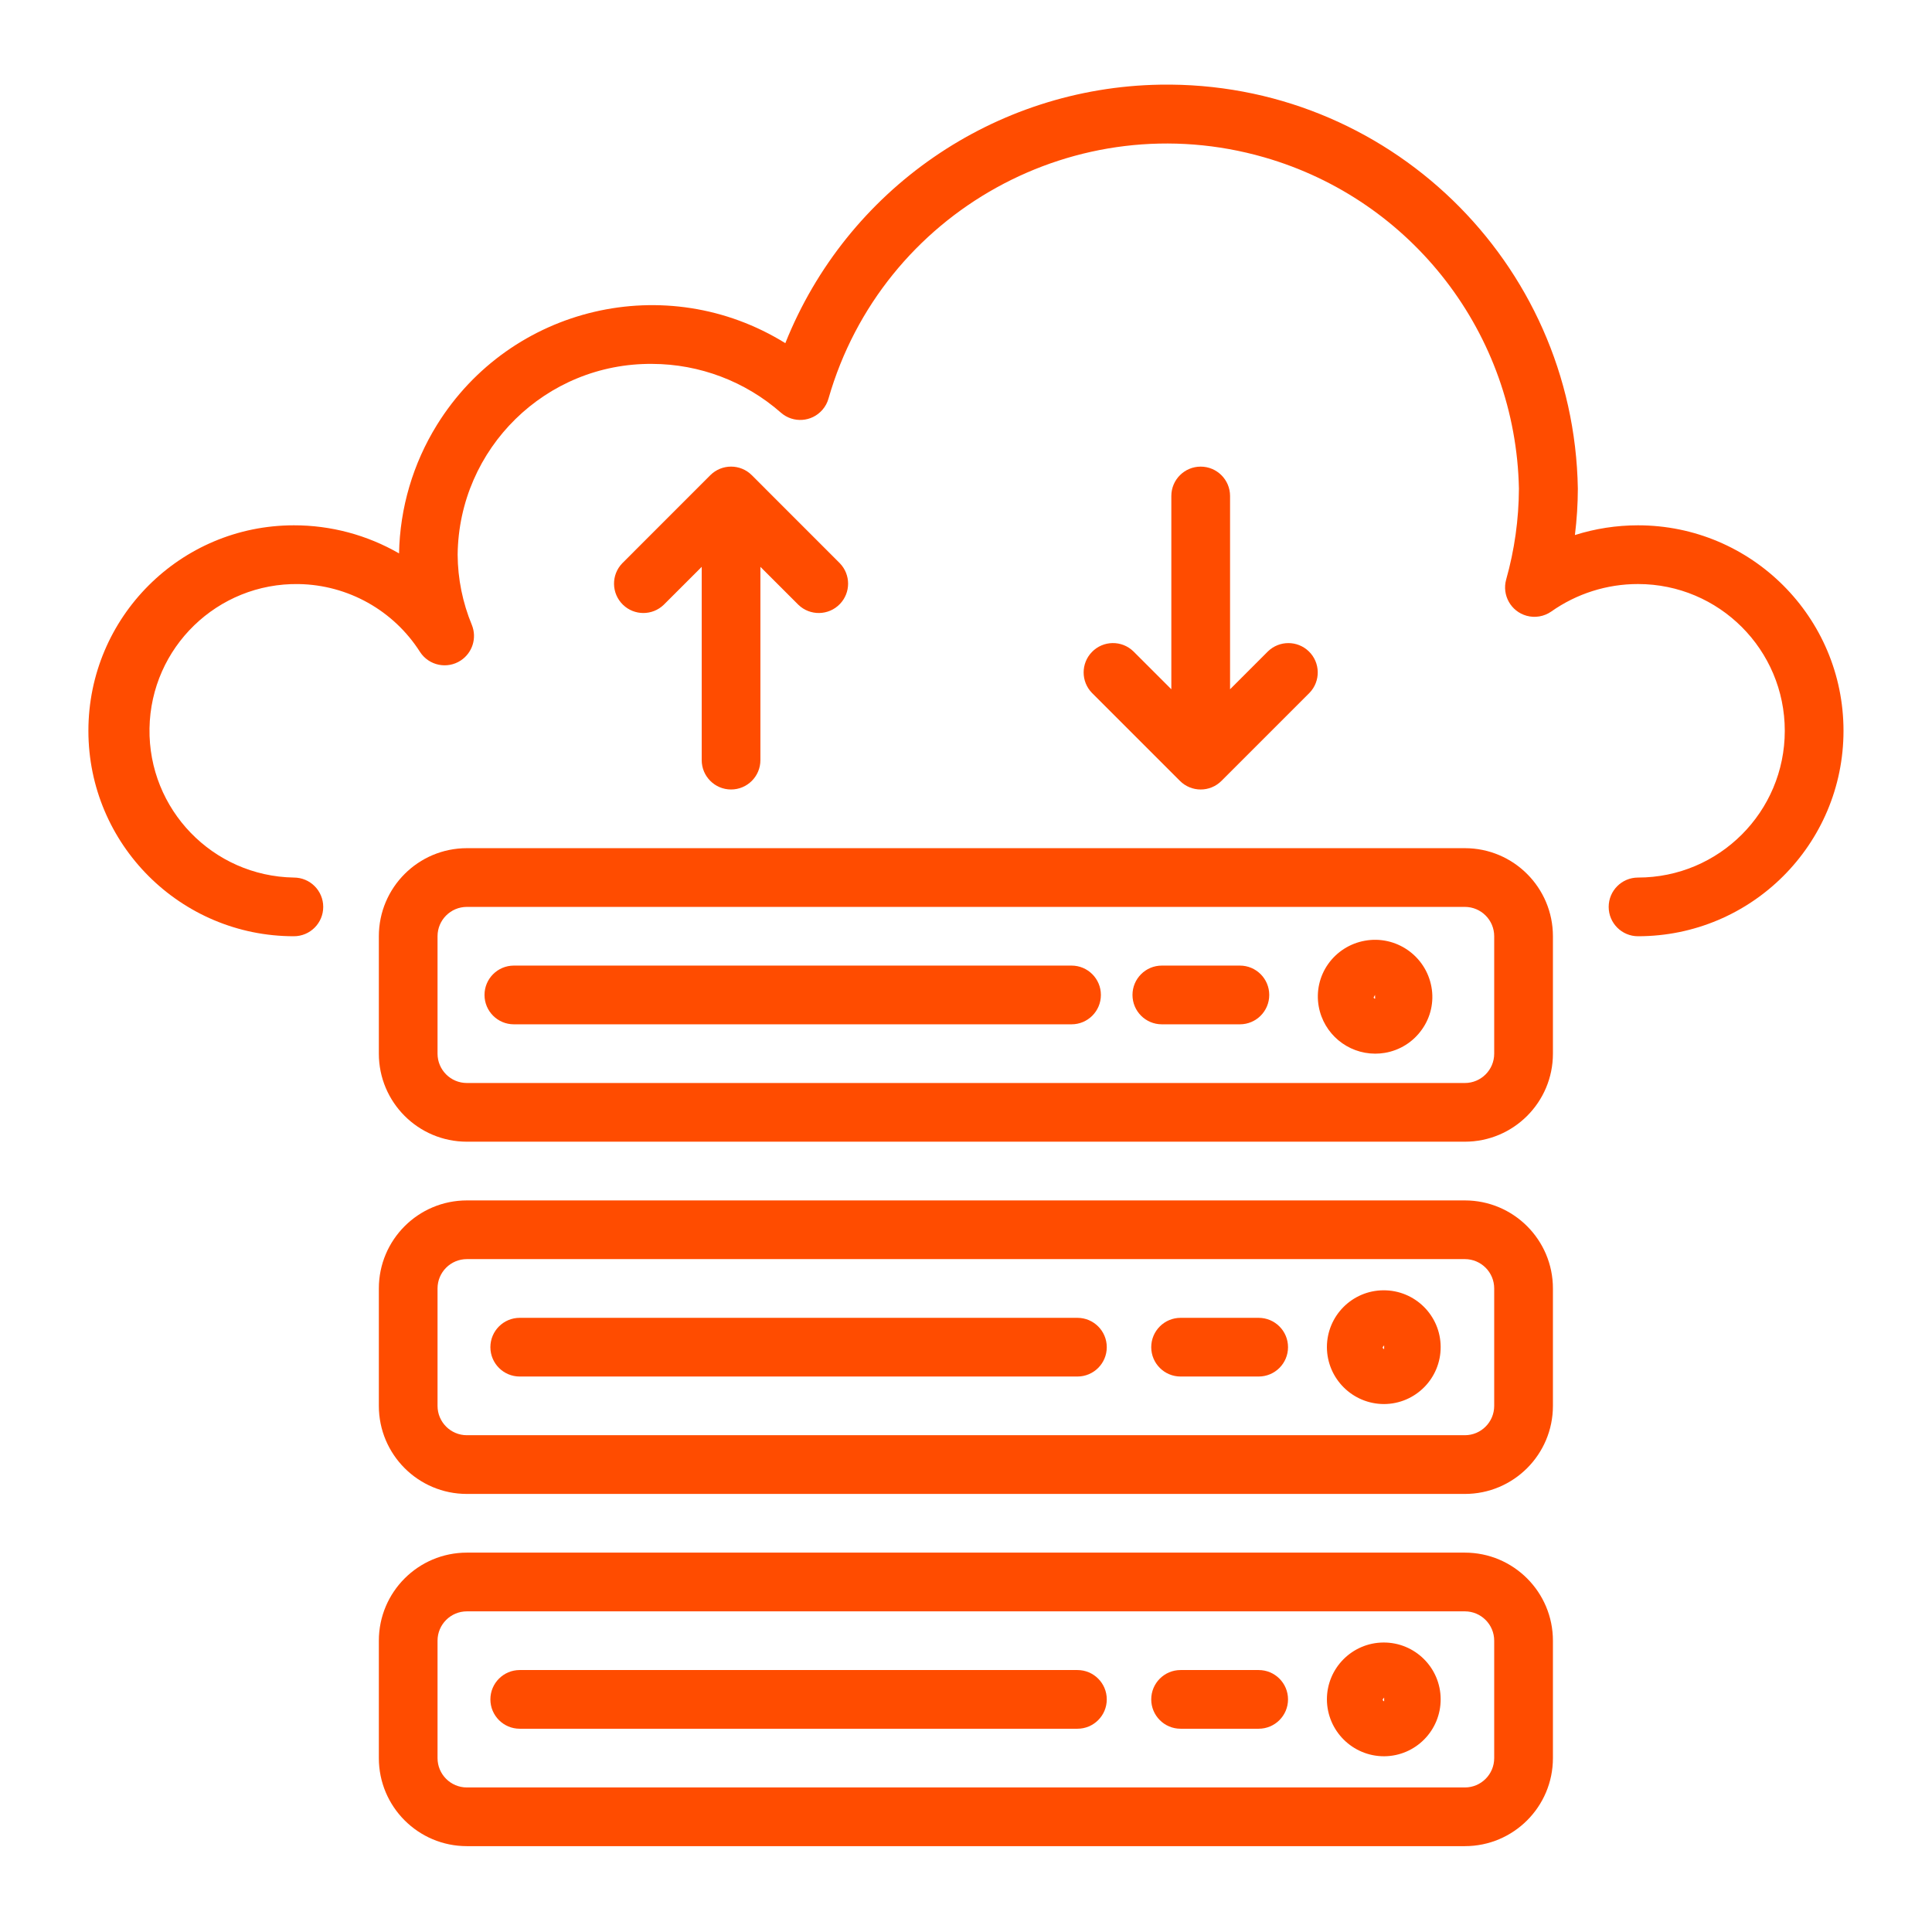
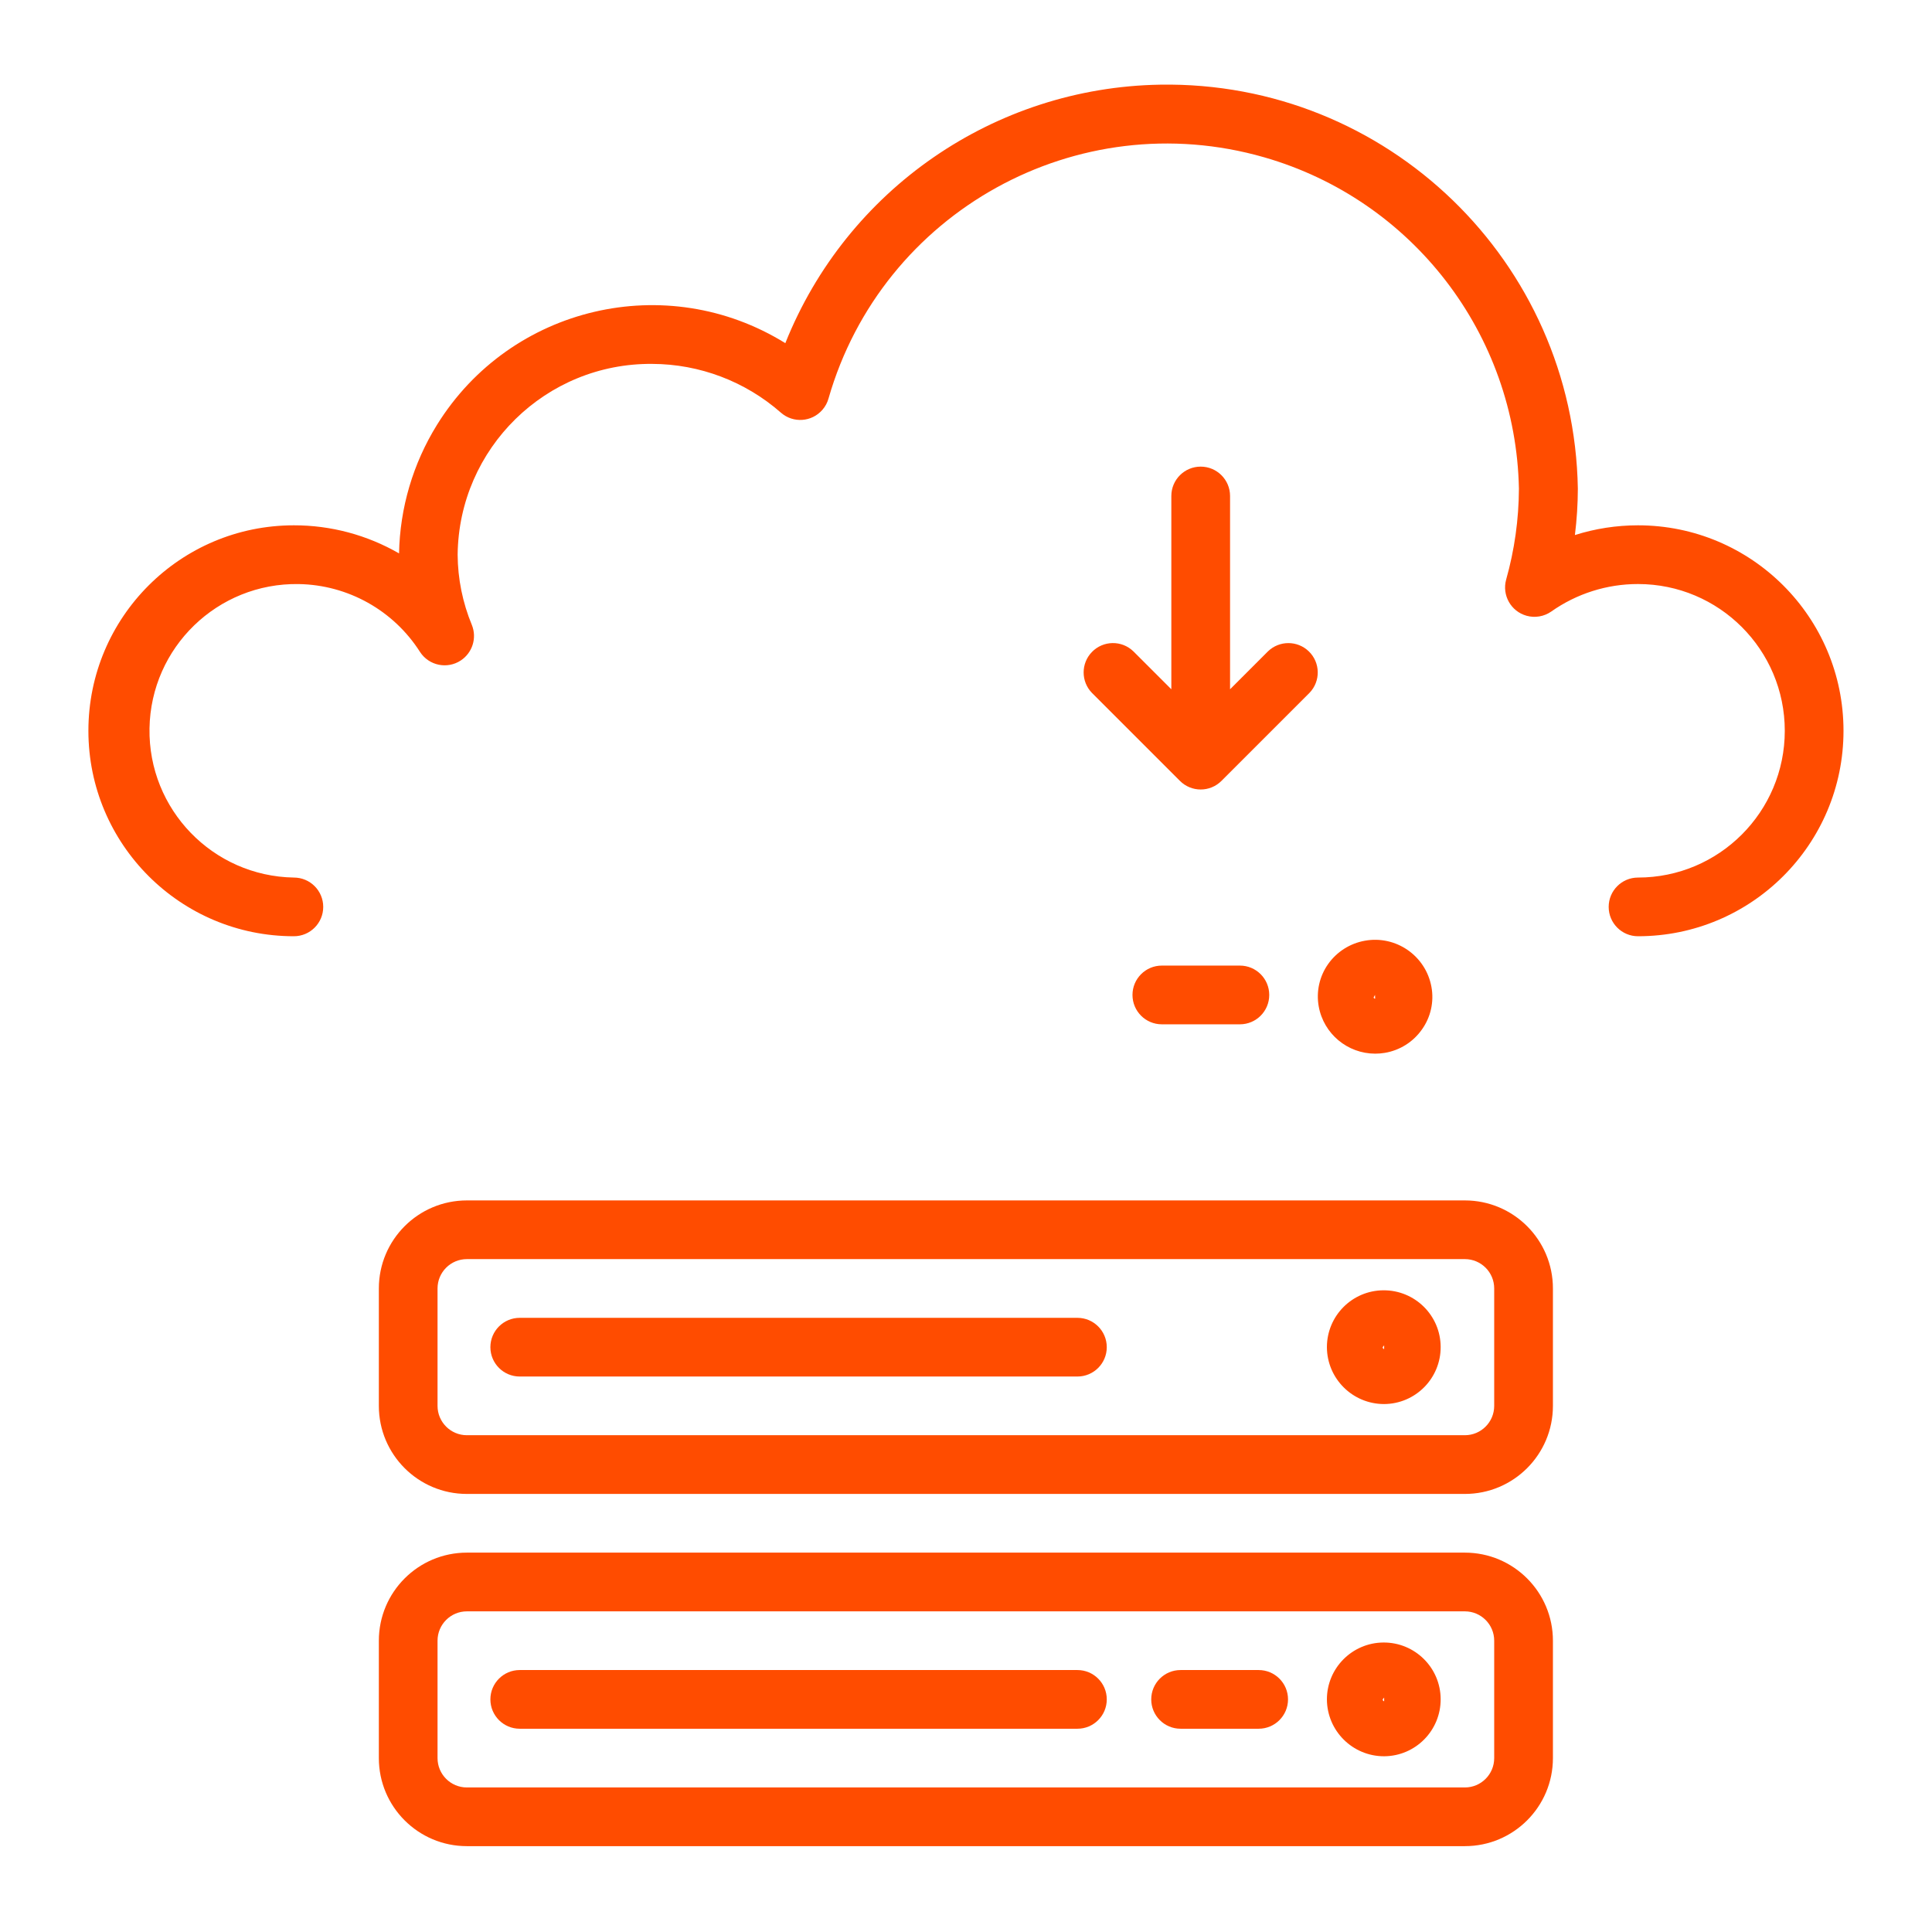
<svg xmlns="http://www.w3.org/2000/svg" width="100%" height="100%" viewBox="0 0 650 650" version="1.1" xml:space="preserve" style="fill-rule:evenodd;clip-rule:evenodd;stroke-linejoin:round;stroke-miterlimit:2;">
  <g transform="matrix(1,0,0,1,0,-14.716)">
    <g id="Artboard2" transform="matrix(0.717,0,0,0.717,1428.55,21.909)">
      <rect x="-1992.14" y="-10.03" width="905.889" height="905.889" style="fill:none;" />
      <g transform="matrix(15.489,0,0,15.489,-4103.41,-1519.31)">
        <g transform="matrix(1,0,0,1,185.914,112.34)">
          <path d="M0,1.016C-0.648,1.016 -1.294,1.115 -1.912,1.311C-1.854,0.844 -1.824,0.375 -1.823,-0.095C-1.939,-6.97 -7.605,-12.449 -14.48,-12.333C-19.496,-12.249 -23.971,-9.162 -25.832,-4.502C-29.429,-6.733 -34.154,-5.625 -36.385,-2.027C-37.111,-0.856 -37.508,0.489 -37.534,1.867C-38.503,1.308 -39.602,1.014 -40.721,1.016C-44.158,1.016 -46.945,3.803 -46.945,7.241C-46.945,10.678 -44.158,13.465 -40.721,13.465C-40.229,13.465 -39.831,13.067 -39.831,12.576C-39.831,12.085 -40.229,11.687 -40.721,11.687C-43.176,11.647 -45.134,9.624 -45.094,7.169C-45.054,4.714 -43.031,2.756 -40.576,2.796C-39.081,2.82 -37.699,3.594 -36.897,4.855C-36.628,5.266 -36.077,5.381 -35.666,5.112C-35.311,4.879 -35.169,4.429 -35.328,4.035C-35.608,3.36 -35.755,2.636 -35.759,1.905C-35.723,-1.317 -33.086,-3.903 -29.863,-3.874C-28.428,-3.869 -27.042,-3.343 -25.964,-2.395C-25.594,-2.072 -25.032,-2.111 -24.71,-2.481C-24.622,-2.581 -24.558,-2.7 -24.523,-2.828C-22.896,-8.489 -16.987,-11.76 -11.326,-10.133C-6.831,-8.841 -3.702,-4.772 -3.608,-0.095C-3.612,0.837 -3.742,1.764 -3.995,2.661C-4.126,3.134 -3.849,3.625 -3.376,3.756C-3.12,3.827 -2.846,3.78 -2.628,3.628C-1.859,3.085 -0.941,2.794 0,2.795C2.456,2.795 4.446,4.785 4.446,7.241C4.446,9.696 2.456,11.687 0,11.687C-0.491,11.687 -0.889,12.085 -0.889,12.576C-0.889,13.067 -0.491,13.465 0,13.465C3.438,13.465 6.225,10.678 6.225,7.241C6.225,3.803 3.438,1.016 0,1.016" style="fill:rgb(255,76,0);fill-rule:nonzero;" />
        </g>
        <g transform="matrix(1,0,0,1,180.668,142.7)">
          <path d="M0,-8.892L-30.233,-8.892C-31.706,-8.892 -32.9,-7.698 -32.9,-6.225L-32.9,-2.668C-32.9,-1.194 -31.706,0 -30.233,0L0,0C1.473,0 2.668,-1.194 2.668,-2.668L2.668,-6.225C2.668,-7.698 1.473,-8.892 0,-8.892ZM0.889,-2.668C0.889,-2.177 0.491,-1.779 0,-1.779L-30.233,-1.779C-30.724,-1.779 -31.122,-2.177 -31.122,-2.668L-31.122,-6.225C-31.122,-6.716 -30.724,-7.114 -30.233,-7.114L0,-7.114C0.491,-7.114 0.889,-6.716 0.889,-6.225L0.889,-2.668" style="fill:rgb(255,76,0);fill-rule:nonzero;" />
        </g>
        <g transform="matrix(1,0,0,1,178.201,139.972)">
          <path d="M0,-3.441C-0.947,-3.436 -1.712,-2.666 -1.712,-1.718C-1.708,-0.764 -0.932,0.006 0.022,0.005C0.974,-0.001 1.74,-0.777 1.734,-1.729C1.729,-2.681 0.952,-3.447 0,-3.441ZM0.022,-1.662C-0.005,-1.662 -0.023,-1.691 -0.023,-1.718L0.022,-1.773L0.022,-1.662" style="fill:rgb(255,76,0);fill-rule:nonzero;" />
        </g>
        <g transform="matrix(1,0,0,1,168.931,139.143)">
          <path d="M0,-1.778L-16.895,-1.778C-17.386,-1.778 -17.784,-1.38 -17.784,-0.889C-17.784,-0.398 -17.386,0 -16.895,0L0,0C0.491,0 0.889,-0.398 0.889,-0.889C0.889,-1.38 0.491,-1.778 0,-1.778" style="fill:rgb(255,76,0);fill-rule:nonzero;" />
        </g>
        <g transform="matrix(1,0,0,1,174.421,139.143)">
-           <path d="M0,-1.778L-2.365,-1.778C-2.856,-1.778 -3.254,-1.38 -3.254,-0.889C-3.254,-0.398 -2.856,0 -2.365,0L0,0C0.492,0 0.89,-0.398 0.89,-0.889C0.89,-1.38 0.492,-1.778 0,-1.778" style="fill:rgb(255,76,0);fill-rule:nonzero;" />
-         </g>
+           </g>
        <g transform="matrix(1,0,0,1,180.668,153.37)">
          <path d="M0,-8.892L-30.233,-8.892C-31.706,-8.892 -32.9,-7.697 -32.9,-6.224L-32.9,-2.667C-32.9,-1.194 -31.706,0 -30.233,0L0,0C1.473,0 2.668,-1.194 2.668,-2.667L2.668,-6.224C2.668,-7.697 1.473,-8.892 0,-8.892ZM0.889,-2.667C0.889,-2.176 0.491,-1.778 0,-1.778L-30.233,-1.778C-30.724,-1.778 -31.122,-2.176 -31.122,-2.667L-31.122,-6.224C-31.122,-6.715 -30.724,-7.113 -30.233,-7.113L0,-7.113C0.491,-7.113 0.889,-6.715 0.889,-6.224L0.889,-2.667" style="fill:rgb(255,76,0);fill-rule:nonzero;" />
        </g>
        <g transform="matrix(1,0,0,1,178.201,150.643)">
          <path d="M0,-3.442C-0.947,-3.436 -1.712,-2.666 -1.712,-1.719C-1.708,-0.765 -0.932,0.006 0.022,0.004C0.974,-0.001 1.74,-0.778 1.734,-1.73C1.729,-2.681 0.952,-3.448 0,-3.442ZM0.022,-1.663C-0.005,-1.663 -0.023,-1.692 -0.023,-1.719L0.022,-1.774L0.022,-1.663" style="fill:rgb(255,76,0);fill-rule:nonzero;" />
        </g>
        <g transform="matrix(1,0,0,1,168.931,149.813)">
          <path d="M0,-1.778L-16.895,-1.778C-17.386,-1.778 -17.784,-1.38 -17.784,-0.889C-17.784,-0.398 -17.386,0 -16.895,0L0,0C0.491,0 0.889,-0.398 0.889,-0.889C0.889,-1.38 0.491,-1.778 0,-1.778" style="fill:rgb(255,76,0);fill-rule:nonzero;" />
        </g>
        <g transform="matrix(1,0,0,1,174.421,149.813)">
          <path d="M0,-1.778L-2.365,-1.778C-2.856,-1.778 -3.254,-1.38 -3.254,-0.889C-3.254,-0.398 -2.856,0 -2.365,0L0,0C0.492,0 0.89,-0.398 0.89,-0.889C0.89,-1.38 0.492,-1.778 0,-1.778" style="fill:rgb(255,76,0);fill-rule:nonzero;" />
        </g>
        <g transform="matrix(1,0,0,1,180.668,132.029)">
-           <path d="M0,-8.892L-30.233,-8.892C-31.706,-8.892 -32.9,-7.697 -32.9,-6.224L-32.9,-2.667C-32.9,-1.194 -31.706,0 -30.233,0L0,0C1.473,0 2.668,-1.194 2.668,-2.667L2.668,-6.224C2.668,-7.697 1.473,-8.892 0,-8.892ZM0.889,-2.667C0.889,-2.176 0.491,-1.778 0,-1.778L-30.233,-1.778C-30.724,-1.778 -31.122,-2.176 -31.122,-2.667L-31.122,-6.224C-31.122,-6.715 -30.724,-7.113 -30.233,-7.113L0,-7.113C0.491,-7.113 0.889,-6.715 0.889,-6.224L0.889,-2.667" style="fill:rgb(255,76,0);fill-rule:nonzero;" />
-         </g>
+           </g>
        <g transform="matrix(1,0,0,1,179.656,127.79)">
          <path d="M0,-0.449C-0.171,-1.394 -1.076,-2.021 -2.02,-1.849C-2.468,-1.768 -2.866,-1.515 -3.129,-1.144C-3.393,-0.771 -3.496,-0.308 -3.415,0.141C-3.266,0.969 -2.545,1.571 -1.704,1.572C-1.607,1.572 -1.51,1.564 -1.414,1.548C-0.958,1.472 -0.551,1.216 -0.286,0.836C-0.021,0.464 0.082,0 0,-0.449ZM-1.75,-0.136L-1.71,-0.207L-1.705,-0.095C-1.745,-0.095 -1.748,-0.118 -1.75,-0.136" style="fill:rgb(255,76,0);fill-rule:nonzero;" />
        </g>
        <g transform="matrix(1,0,0,1,168.753,128.473)">
-           <path d="M0,-1.779L-16.895,-1.779C-17.386,-1.779 -17.784,-1.381 -17.784,-0.89C-17.784,-0.398 -17.386,0 -16.895,0L0,0C0.491,0 0.889,-0.398 0.889,-0.89C0.889,-1.381 0.491,-1.779 0,-1.779" style="fill:rgb(255,76,0);fill-rule:nonzero;" />
-         </g>
+           </g>
        <g transform="matrix(1,0,0,1,173.853,128.473)">
          <path d="M0,-1.779L-2.365,-1.779C-2.856,-1.779 -3.254,-1.381 -3.254,-0.89C-3.254,-0.398 -2.856,0 -2.365,0L0,0C0.491,0 0.889,-0.398 0.889,-0.89C0.889,-1.381 0.491,-1.779 0,-1.779" style="fill:rgb(255,76,0);fill-rule:nonzero;" />
        </g>
        <g transform="matrix(1,0,0,1,161.734,118.344)">
-           <path d="M0,-3.838L-2.667,-6.506C-3.014,-6.853 -3.577,-6.853 -3.925,-6.506L-6.592,-3.838C-6.933,-3.485 -6.923,-2.922 -6.57,-2.581C-6.226,-2.248 -5.679,-2.248 -5.335,-2.581L-4.185,-3.73L-4.185,2.126C-4.185,2.617 -3.787,3.015 -3.296,3.015C-2.805,3.015 -2.407,2.617 -2.407,2.126L-2.407,-3.73L-1.257,-2.581C-0.904,-2.24 -0.341,-2.249 0,-2.603C0.333,-2.947 0.333,-3.493 0,-3.838" style="fill:rgb(255,76,0);fill-rule:nonzero;" />
-         </g>
+           </g>
        <g transform="matrix(1,0,0,1,175.94,115.85)">
          <path d="M0,1.324C-0.345,0.991 -0.891,0.991 -1.236,1.324L-2.385,2.473L-2.385,-3.383C-2.385,-3.874 -2.784,-4.272 -3.275,-4.272C-3.766,-4.272 -4.164,-3.874 -4.164,-3.383L-4.164,2.473L-5.314,1.324C-5.667,0.982 -6.23,0.992 -6.571,1.345C-6.904,1.69 -6.904,2.236 -6.571,2.581L-3.903,5.249C-3.556,5.596 -2.993,5.596 -2.646,5.249L0.022,2.581C0.363,2.228 0.353,1.665 0,1.324" style="fill:rgb(255,76,0);fill-rule:nonzero;" />
        </g>
      </g>
    </g>
  </g>
</svg>